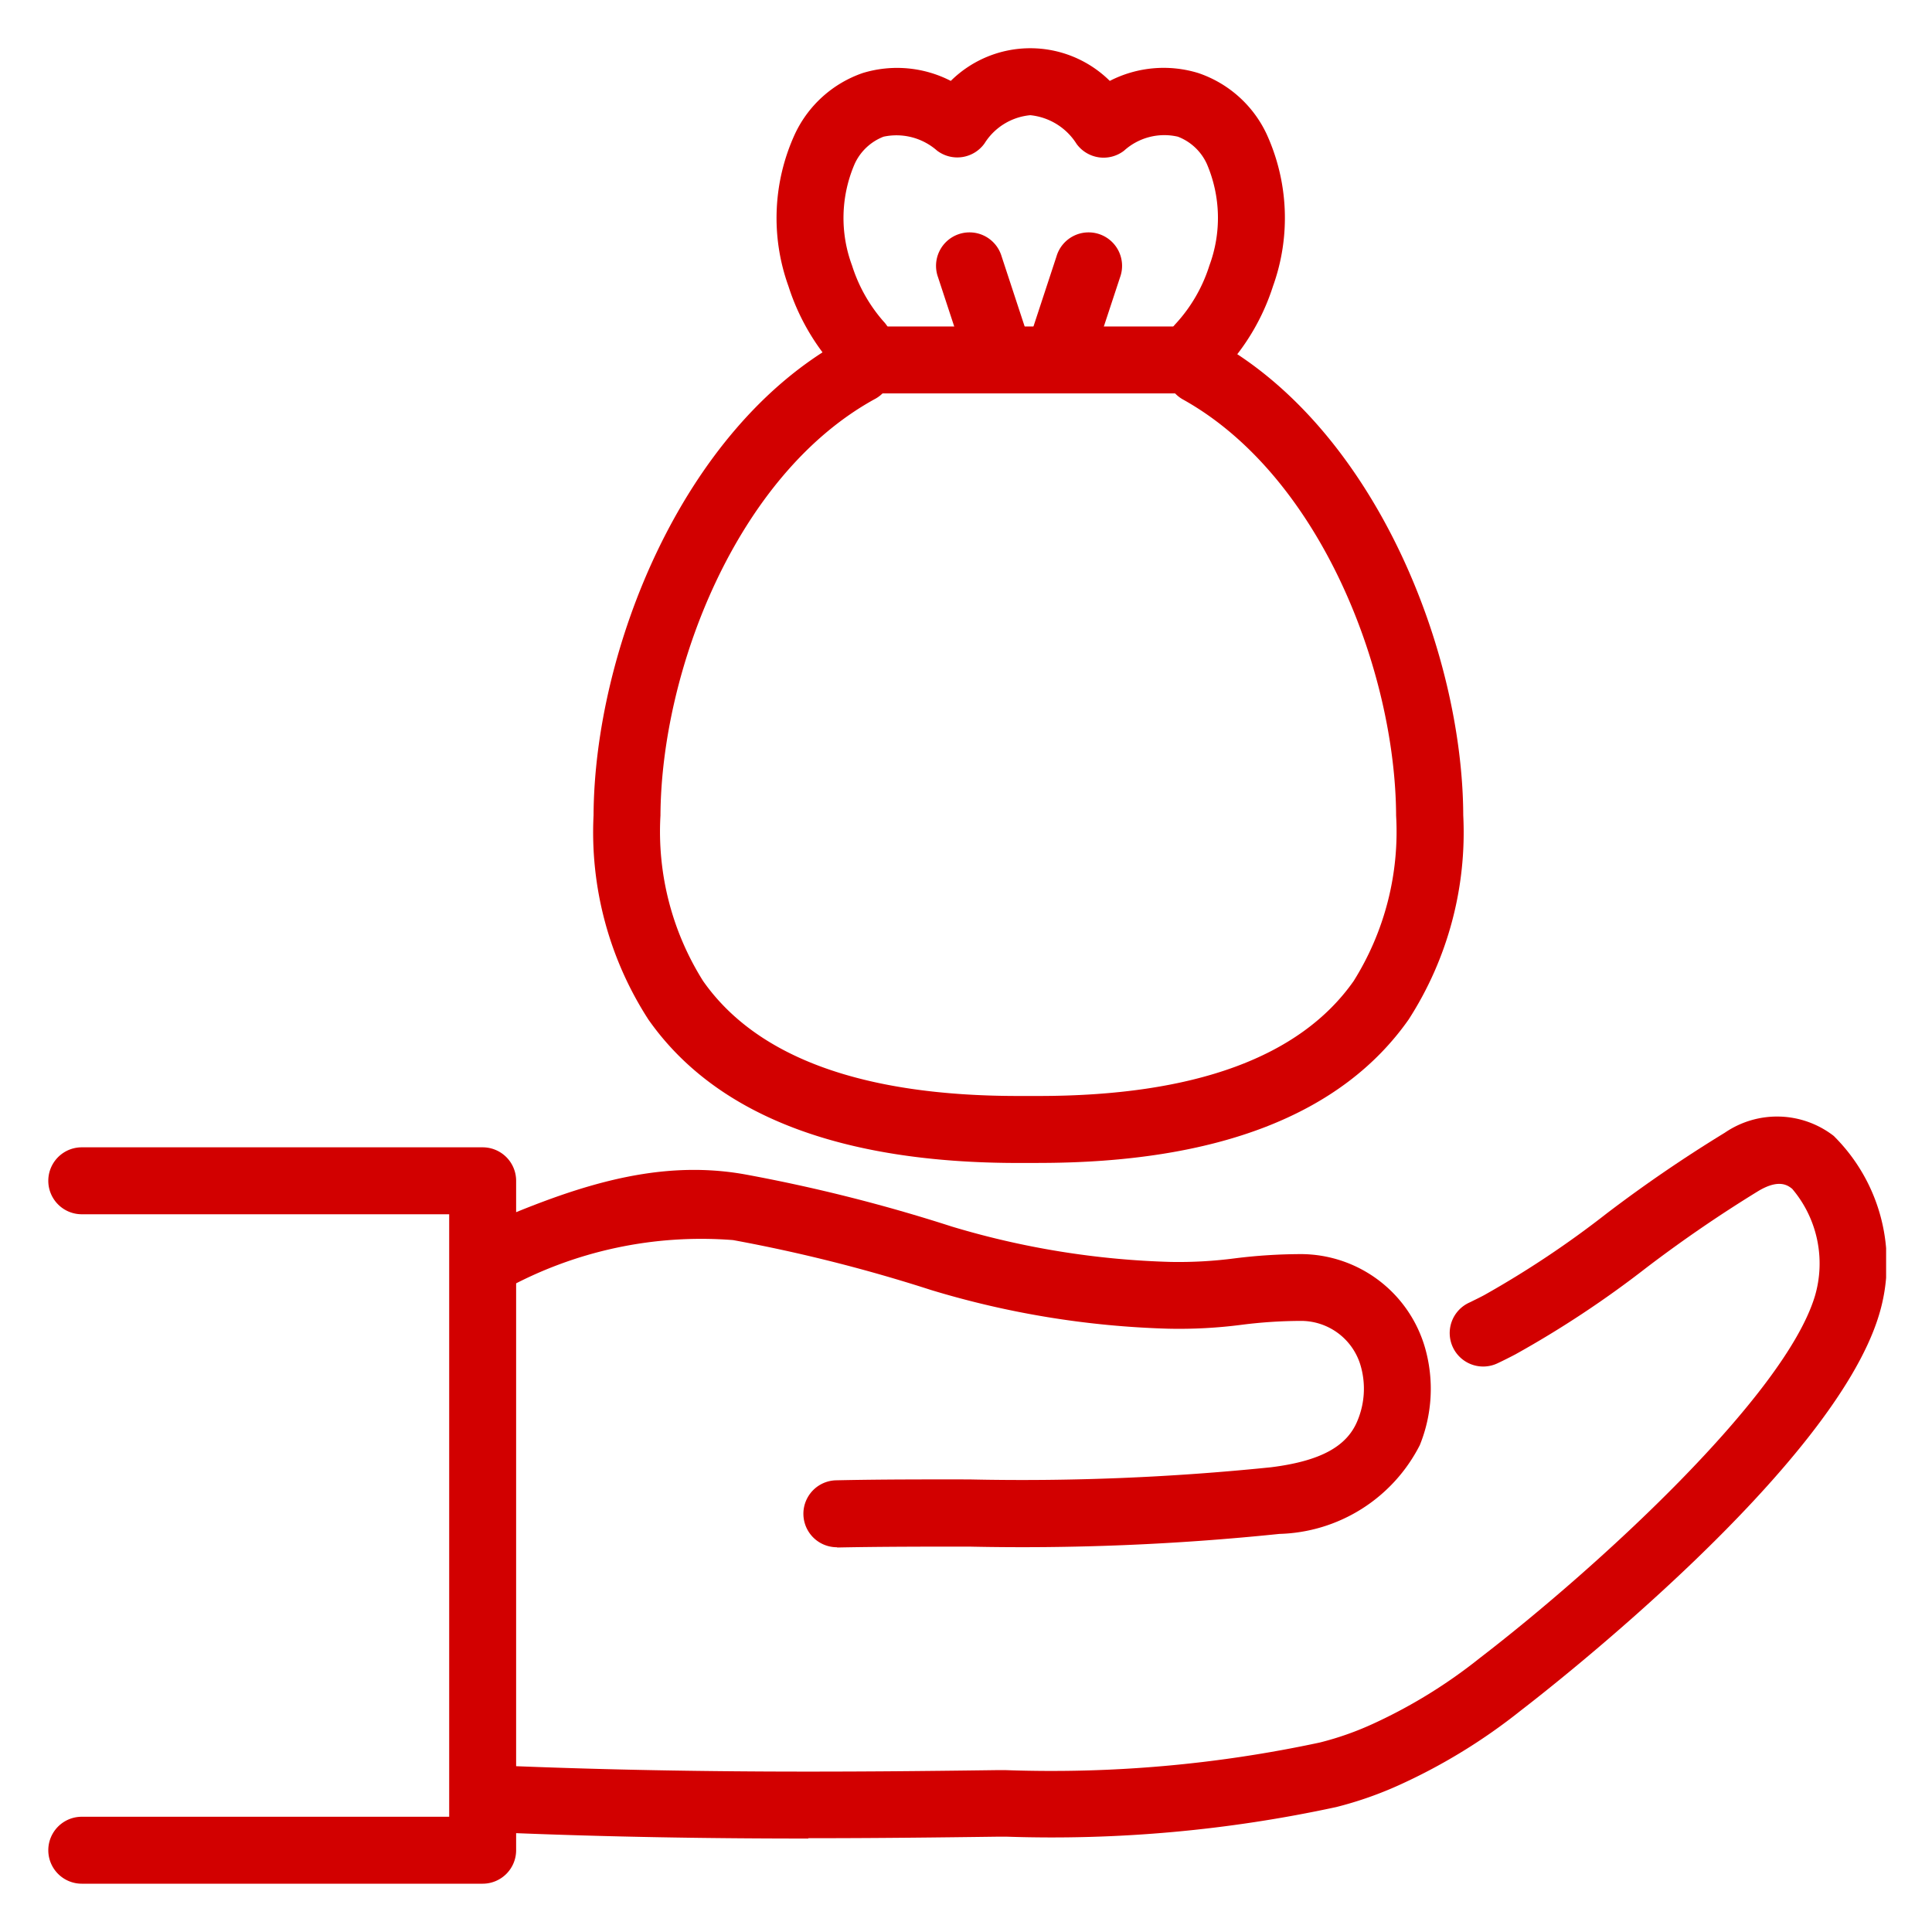
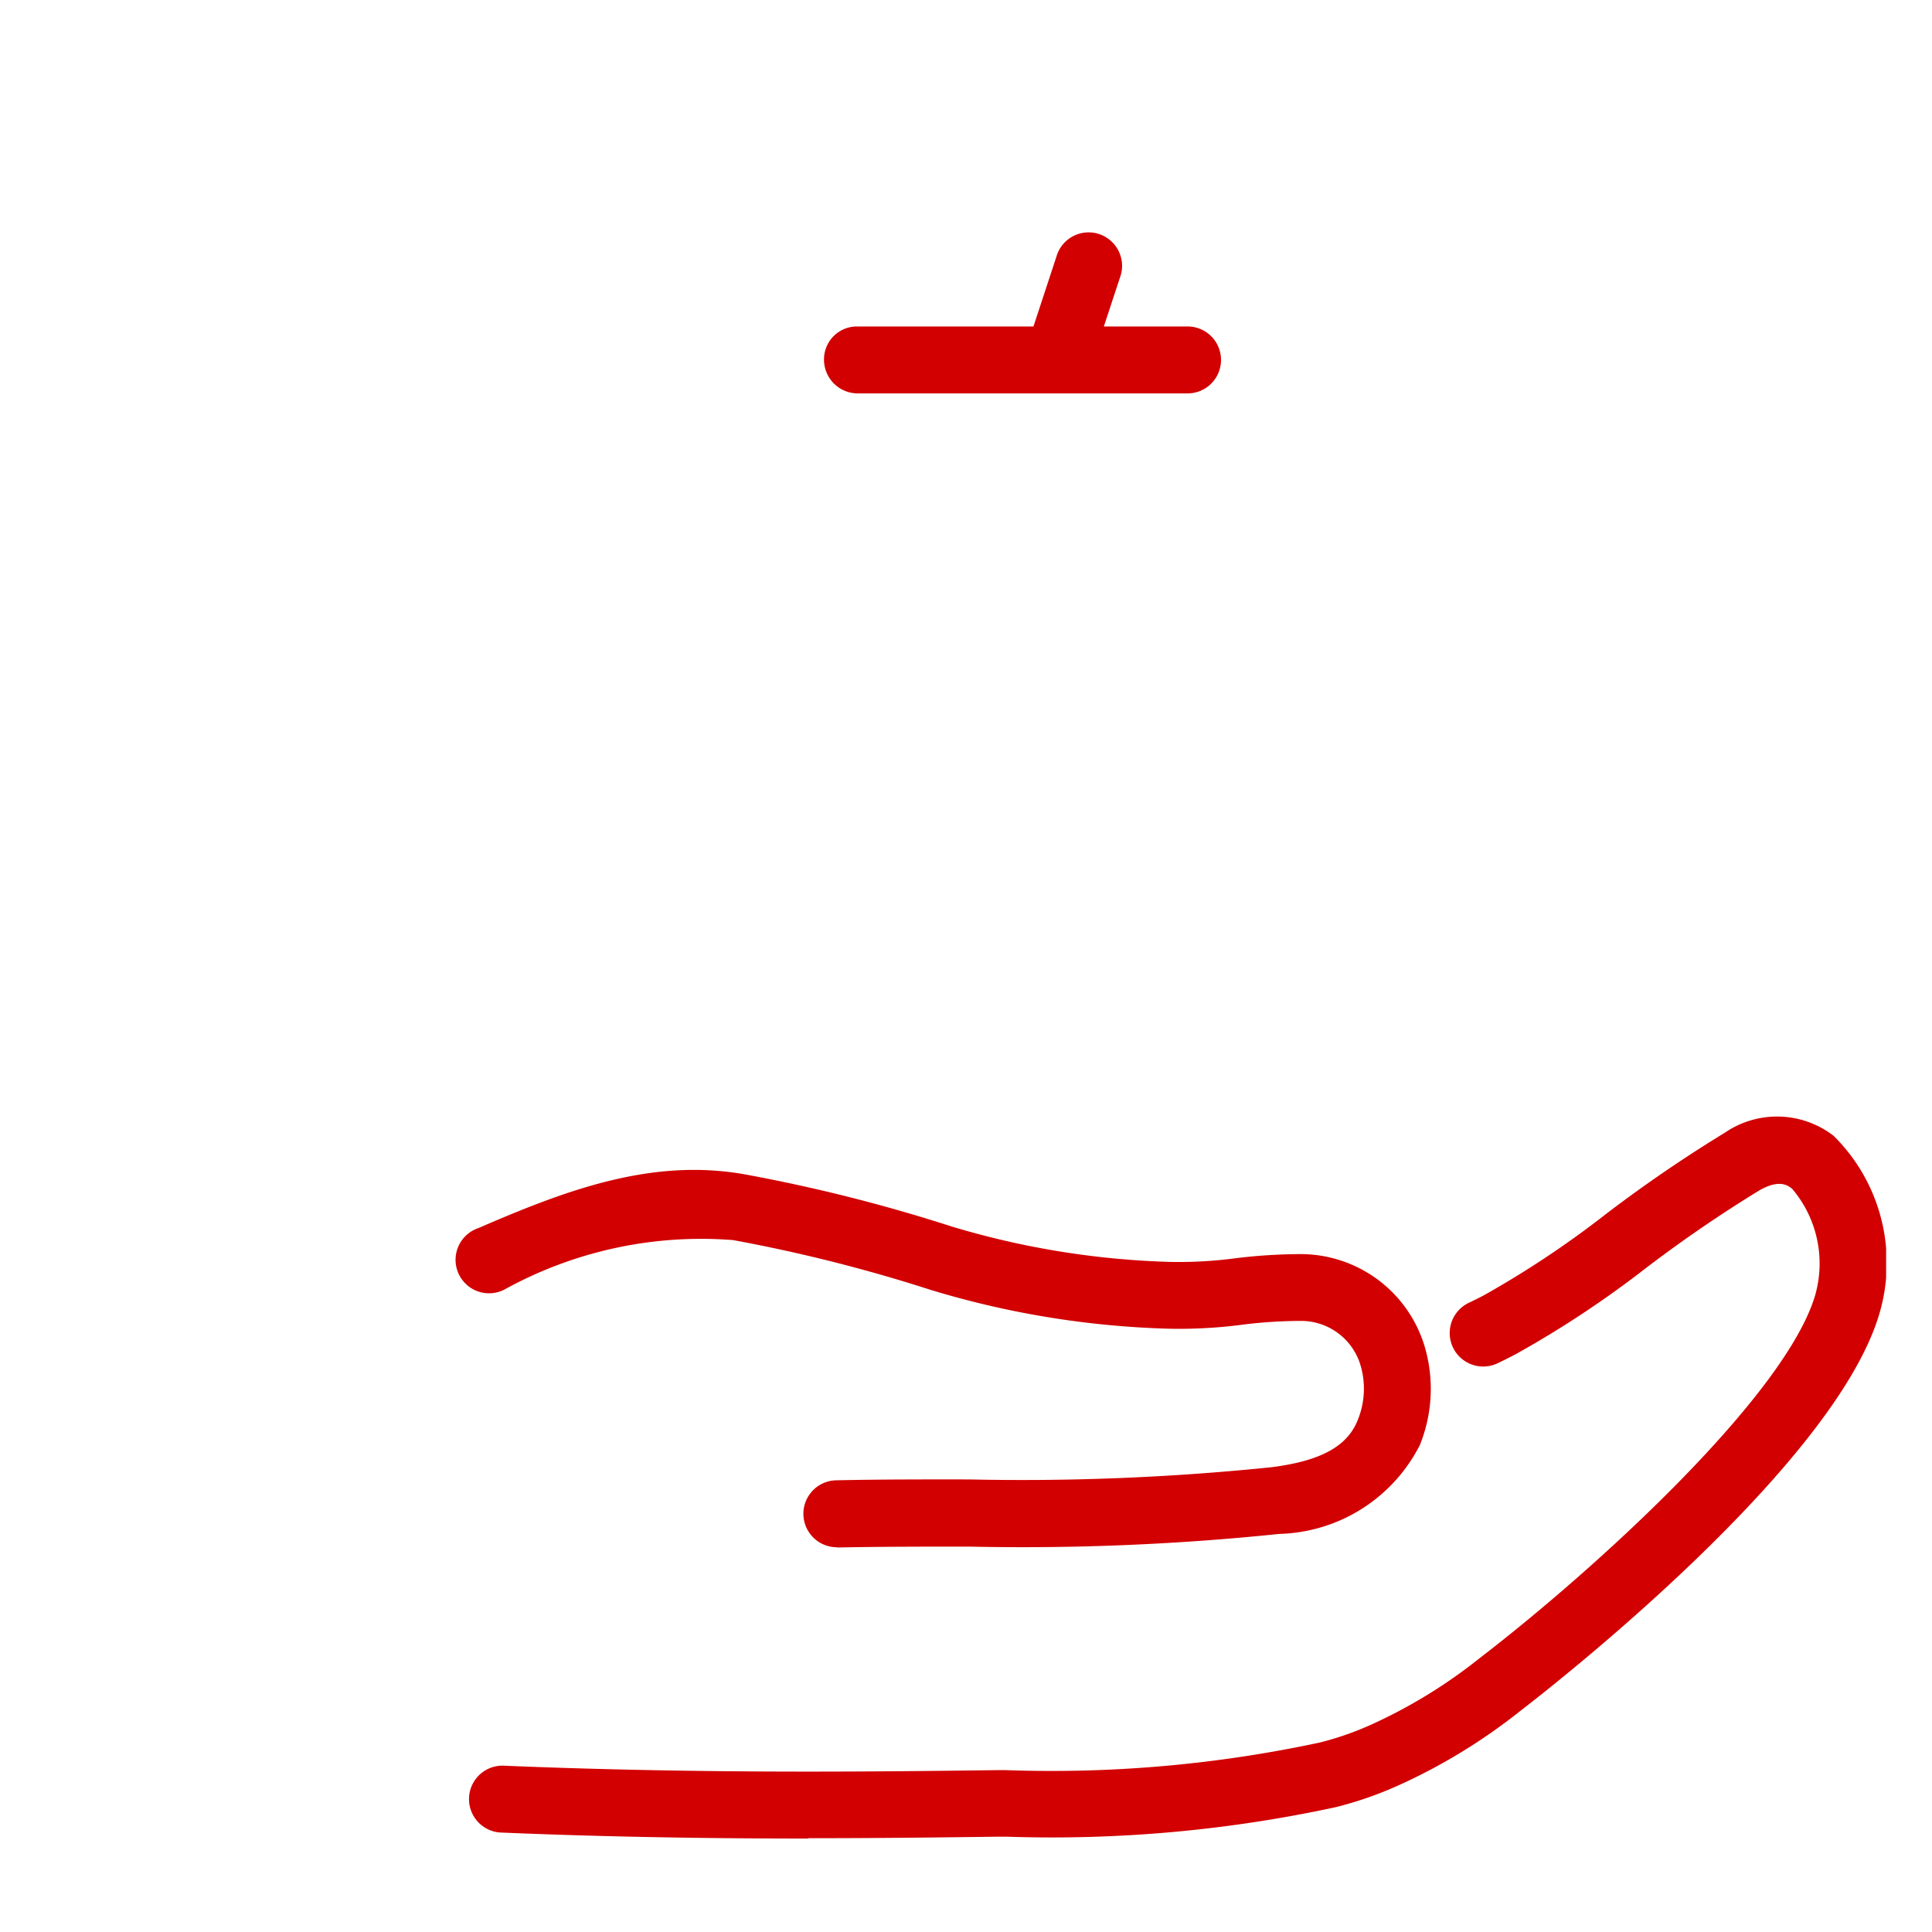
<svg xmlns="http://www.w3.org/2000/svg" width="40" height="40" viewBox="0 0 40 40">
  <defs>
    <clipPath id="clip-path">
      <rect id="長方形_28478" data-name="長方形 28478" width="38.05" height="38" fill="#d20000" />
    </clipPath>
  </defs>
  <g id="グループ_72801" data-name="グループ 72801" transform="translate(-923 -4982)">
    <g id="グループ_72749" data-name="グループ 72749" transform="translate(924 4983)">
      <g id="グループ_72748" data-name="グループ 72748" clip-path="url(#clip-path)">
-         <path id="パス_80114" data-name="パス 80114" d="M8.993,89.719H.693a.693.693,0,1,1,0-1.386H8.3V75.859H.693a.693.693,0,1,1,0-1.386h8.3a.693.693,0,0,1,.693.693v13.86a.693.693,0,0,1-.693.693" transform="translate(0 -51.719)" fill="#d20000" />
        <path id="パス_80115" data-name="パス 80115" d="M35.626,83.809a.693.693,0,0,1-.015-1.386c.916-.02,1.847-.019,2.75-.018a50.419,50.419,0,0,0,6.248-.252c1.023-.129,1.576-.43,1.793-.976a1.713,1.713,0,0,0,.068-1.1,1.285,1.285,0,0,0-1.261-.954,9.844,9.844,0,0,0-1.2.079,10.051,10.051,0,0,1-1.538.082,18.709,18.709,0,0,1-4.9-.8,32.459,32.459,0,0,0-4.1-1.034,8.43,8.43,0,0,0-4.723,1.017A.693.693,0,1,1,28.2,77.2c1.806-.783,3.589-1.457,5.519-1.11a33.9,33.9,0,0,1,4.278,1.079,17.361,17.361,0,0,0,4.539.733,8.963,8.963,0,0,0,1.327-.075,11.131,11.131,0,0,1,1.38-.087A2.681,2.681,0,0,1,47.8,79.694a3.1,3.1,0,0,1-.112,2,3.363,3.363,0,0,1-2.908,1.839,51.575,51.575,0,0,1-6.423.263c-.892,0-1.816,0-2.717.018h-.016" transform="translate(-19.292 -52.775)" fill="#d20000" />
        <path id="パス_80116" data-name="パス 80116" d="M35.484,87.348c-1.965,0-4.1-.029-6.385-.125a.693.693,0,0,1,.058-1.384c3.86.16,7.288.132,10.2.093l.224,0a26.485,26.485,0,0,0,6.492-.572,6.293,6.293,0,0,0,1.129-.4,10.616,10.616,0,0,0,2.181-1.347c2.444-1.878,6.308-5.422,6.939-7.49a2.389,2.389,0,0,0-.469-2.227c-.086-.068-.266-.21-.691.04a27.849,27.849,0,0,0-2.32,1.588,21.205,21.205,0,0,1-2.72,1.8c-.117.061-.237.122-.36.18a.693.693,0,1,1-.592-1.253c.1-.049.206-.1.307-.154A20.166,20.166,0,0,0,52.021,74.4a28.984,28.984,0,0,1,2.437-1.665,1.915,1.915,0,0,1,2.254.065,3.7,3.7,0,0,1,.935,3.72c-.962,3.151-6.761,7.677-7.419,8.183a11.928,11.928,0,0,1-2.458,1.513,7.707,7.707,0,0,1-1.36.481,27.832,27.832,0,0,1-6.807.613l-.226,0c-1.211.016-2.511.031-3.893.031" transform="translate(-19.748 -50.283)" fill="#d20000" />
-         <path id="パス_80117" data-name="パス 80117" d="M46.157,36.646h-.419c-3.7,0-6.276-1-7.657-2.97a7.142,7.142,0,0,1-1.135-4.228c.017-3.4,1.826-7.994,5.143-9.825a.693.693,0,1,1,.669,1.213c-2.855,1.575-4.411,5.617-4.427,8.619a5.809,5.809,0,0,0,.883,3.424c1.108,1.58,3.3,2.38,6.524,2.38h.419c3.221,0,5.417-.8,6.526-2.38a5.815,5.815,0,0,0,.879-3.423c-.014-2.988-1.562-7.02-4.4-8.61a.693.693,0,1,1,.677-1.209c3.3,1.846,5.1,6.433,5.113,9.811a7.149,7.149,0,0,1-1.13,4.227c-1.384,1.971-3.962,2.97-7.661,2.97" transform="translate(-25.657 -13.568)" fill="#d20000" />
-         <path id="パス_80118" data-name="パス 80118" d="M58.1,6.876a.693.693,0,0,1-.5-1.17,3.2,3.2,0,0,0,.7-1.21,2.834,2.834,0,0,0-.053-2.1,1.084,1.084,0,0,0-.6-.565,1.242,1.242,0,0,0-1.115.29.692.692,0,0,1-.983-.141,1.284,1.284,0,0,0-.958-.594,1.253,1.253,0,0,0-.948.585.693.693,0,0,1-.983.148,1.272,1.272,0,0,0-1.107-.288,1.089,1.089,0,0,0-.6.568,2.824,2.824,0,0,0-.052,2.1,3.234,3.234,0,0,0,.648,1.153.693.693,0,1,1-1.032.924,4.63,4.63,0,0,1-.932-1.647,4.165,4.165,0,0,1,.133-3.153A2.422,2.422,0,0,1,51.122.513a2.433,2.433,0,0,1,1.823.163,2.341,2.341,0,0,1,3.292,0A2.439,2.439,0,0,1,58.071.514,2.417,2.417,0,0,1,59.48,1.768a4.174,4.174,0,0,1,.136,3.158A4.59,4.59,0,0,1,58.6,6.66a.69.69,0,0,1-.5.216" transform="translate(-34.26 -0.001)" fill="#d20000" />
-         <path id="パス_80119" data-name="パス 80119" d="M61.413,15.582a.693.693,0,0,1-.658-.477l-.545-1.658a.693.693,0,1,1,1.316-.433l.545,1.658a.694.694,0,0,1-.658.91" transform="translate(-41.789 -8.707)" fill="#d20000" />
        <path id="パス_80120" data-name="パス 80120" d="M67.113,15.582a.693.693,0,0,1-.658-.91L67,13.014a.693.693,0,1,1,1.316.433L67.771,15.1a.693.693,0,0,1-.658.477" transform="translate(-46.126 -8.707)" fill="#d20000" />
        <path id="パス_80121" data-name="パス 80121" d="M60.089,20.236H53.268a.7.7,0,0,1-.706-.693.682.682,0,0,1,.68-.693h6.847a.693.693,0,1,1,0,1.386" transform="translate(-36.502 -13.091)" fill="#d20000" />
      </g>
    </g>
    <rect id="長方形_28502" data-name="長方形 28502" width="40" height="40" transform="translate(923 4982)" fill="none" />
  </g>
</svg>